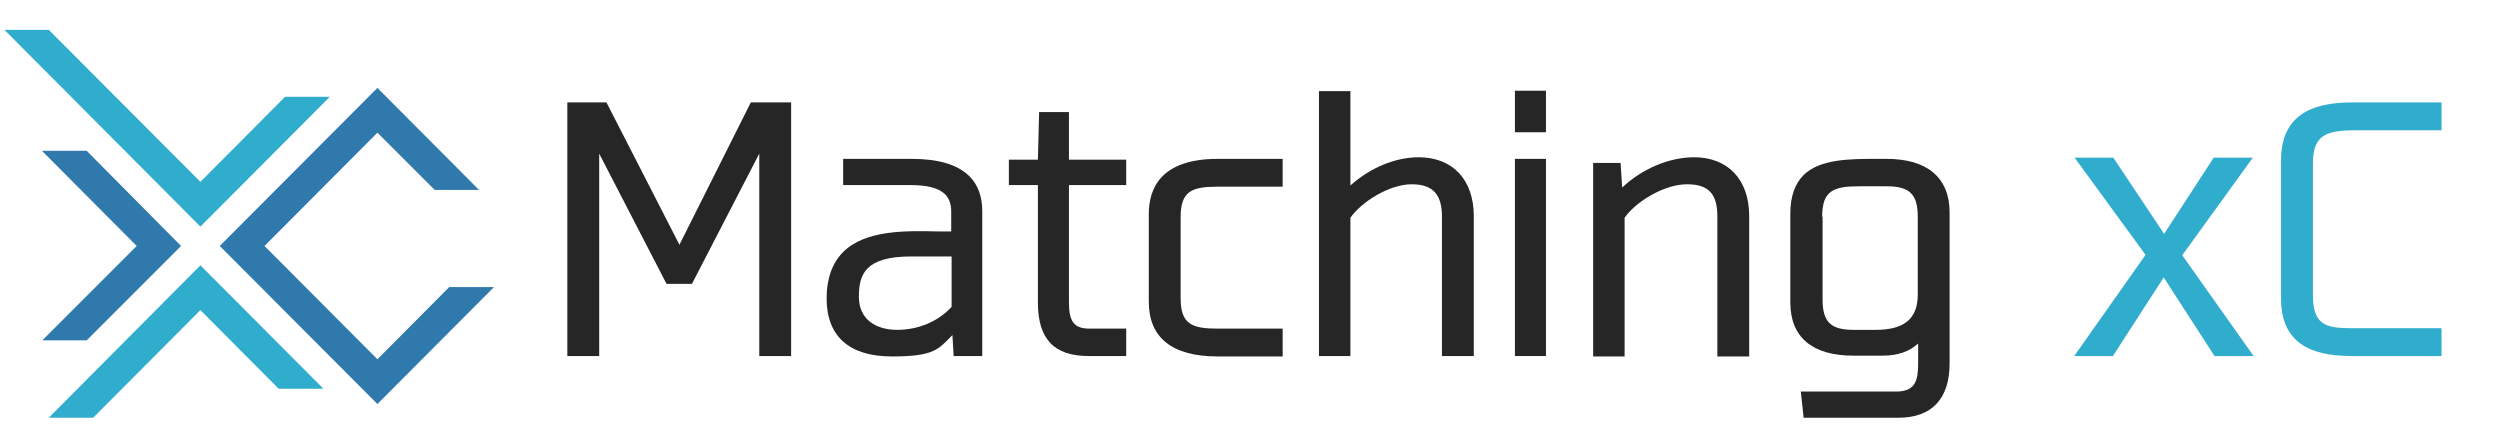
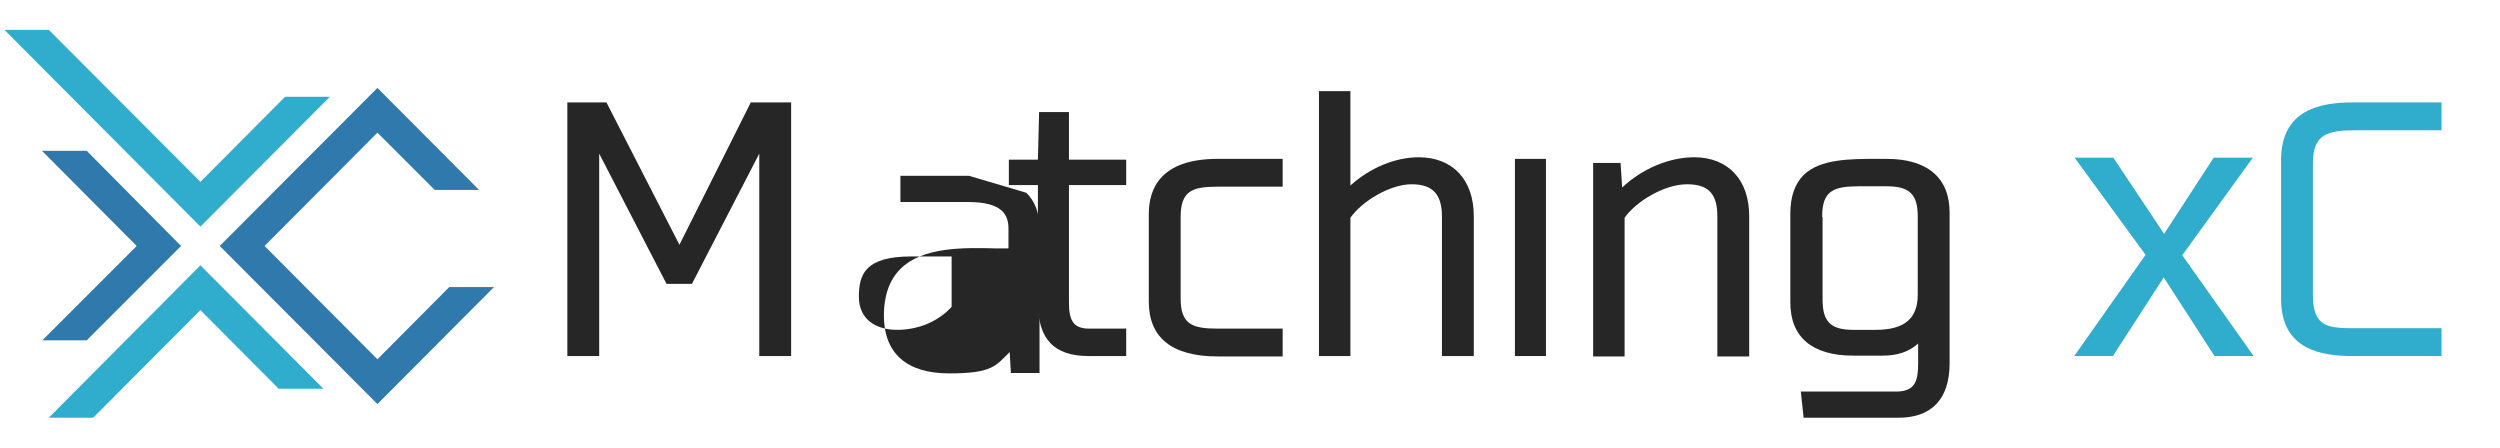
<svg xmlns="http://www.w3.org/2000/svg" id="_レイヤー_1" version="1.1" viewBox="0 0 620 111">
  <defs>
    <style>
      .st0 {
        fill: #3079ac;
      }

      .st1 {
        fill: #262626;
      }

      .st2 {
        fill: #30accd;
      }
    </style>
  </defs>
  <polygon class="st2" points="70.7 24 49.7 45.1 12.1 7.4 1.1 7.4 49.7 56.2 81.8 24 70.7 24" />
  <polygon class="st0" points="21.5 37.4 10.4 37.4 33.9 61 10.5 84.4 21.5 84.4 44.9 61 21.5 37.4" />
  <polygon class="st2" points="49.7 65.8 12.1 103.6 23.1 103.6 49.7 76.9 69.1 96.4 80.2 96.4 49.7 65.8" />
  <polygon class="st0" points="111.4 71.2 93.6 89.1 65.6 61 93.6 32.9 107.8 47.1 118.8 47.1 93.6 21.8 54.5 61 93.6 100.2 122.5 71.2 111.4 71.2" />
  <polygon class="st1" points="186.2 25.4 168.5 60.7 150.4 25.4 140.7 25.4 140.7 88.3 148.6 88.3 148.6 38.1 165.3 70.4 171.6 70.4 188.3 38.1 188.3 88.3 196.2 88.3 196.2 25.4 186.2 25.4" />
-   <path class="st1" d="M240.3,43.6c-2.9-2.8-7.6-4.2-14.2-4.2h-17v6.5h16.7c4.1,0,6.9.7,8.5,2.2,1.1,1.1,1.6,2.5,1.6,4.3v5h-3.1c-8.1-.2-18.2-.4-23.7,5.1-2.7,2.7-4.1,6.6-4.1,11.5,0,9.4,5.6,14.4,16.2,14.4s11.5-1.8,15-5.3l.3,5.2h7.1v-35.9c0-3.7-1.1-6.7-3.3-8.8h0ZM236,63.7v12.4c-3.3,3.6-8.2,5.7-13.5,5.7s-9.5-2.6-9.5-8.2,1.6-10,13-10h10Z" />
+   <path class="st1" d="M240.3,43.6h-17v6.5h16.7c4.1,0,6.9.7,8.5,2.2,1.1,1.1,1.6,2.5,1.6,4.3v5h-3.1c-8.1-.2-18.2-.4-23.7,5.1-2.7,2.7-4.1,6.6-4.1,11.5,0,9.4,5.6,14.4,16.2,14.4s11.5-1.8,15-5.3l.3,5.2h7.1v-35.9c0-3.7-1.1-6.7-3.3-8.8h0ZM236,63.7v12.4c-3.3,3.6-8.2,5.7-13.5,5.7s-9.5-2.6-9.5-8.2,1.6-10,13-10h10Z" />
  <path class="st1" d="M279.2,81.5h-9c-3.8,0-5.1-1.7-5.1-6.5v-29.1h14.2v-6.3h-14.2v-11.8h-7.4l-.3,11.8h-7.2v6.3h7.2v29.1c0,9.1,4,13.3,12.6,13.3h9.3v-6.9h-.1Z" />
  <path class="st1" d="M302,81.5c-6.4,0-9.2-1.1-9.2-7.5v-20.2c0-6.4,2.8-7.5,9.1-7.5h16.2v-6.9h-16.1c-14.2,0-17.1,7.4-17.1,13.7v21.7c0,9,5.8,13.6,17.1,13.6h16.1v-6.9h-16.1Z" />
  <path class="st1" d="M351.9,39c-5.9,0-12.1,2.6-17,7v-23.4h-7.8v65.7h7.8v-34.3c2.8-4,9.7-8.3,15.2-8.3s7.5,2.8,7.5,8v34.6h7.9v-34.7c0-9-5.2-14.6-13.7-14.6h.1Z" />
  <rect class="st1" x="375.7" y="39.4" width="7.7" height="48.9" />
-   <rect class="st1" x="375.7" y="22.5" width="7.7" height="10.3" />
  <path class="st1" d="M420.2,39c-6.2,0-12.9,2.8-17.9,7.5l-.4-6.1h-6.8v48h7.8v-34.4c2.8-4,9.8-8.3,15.5-8.3s7.5,2.8,7.5,8v34.7h7.9v-34.8c0-9-5.2-14.6-13.7-14.6h.1Z" />
  <path class="st1" d="M467.9,39.4h-2.5c-6.5,0-14,0-18.1,4-2.2,2.2-3.3,5.4-3.3,9.6v22c0,8.6,5.4,13.2,15.6,13.2h7.3c3.7,0,6.6-1,8.8-3v5c0,4.3-.8,6.7-5,6.9h-24.1l.7,6.5h23.5c8.3,0,12.7-4.7,12.7-13.5v-37.4c0-8.6-5.5-13.3-15.6-13.3ZM451.9,53.7c0-6.4,2.8-7.5,9.1-7.5h6.9c5.7,0,7.7,2,7.7,7.5v19.4c0,5.9-3.3,8.7-10.4,8.7h-5.6c-5.6,0-7.6-2-7.6-7.5v-20.5h-.1Z" />
  <polygon class="st2" points="541.2 63.3 558.7 39.1 549 39.1 536.7 58 524.1 39.1 514.5 39.1 532.1 63.2 514.4 88.3 524 88.3 536.6 68.8 549.2 88.3 558.9 88.3 541.2 63.3" />
  <path class="st2" d="M584.7,32.3h20.8v-6.9h-21.9c-7.7,0-17.9,1.5-17.9,14.3v34.4c0,12.8,10.2,14.2,17.9,14.2h21.9v-6.9h-20.8c-7.1,0-11.1,0-11.1-8.2v-32.6c0-7.4,3.5-8.3,11.1-8.3Z" />
</svg>